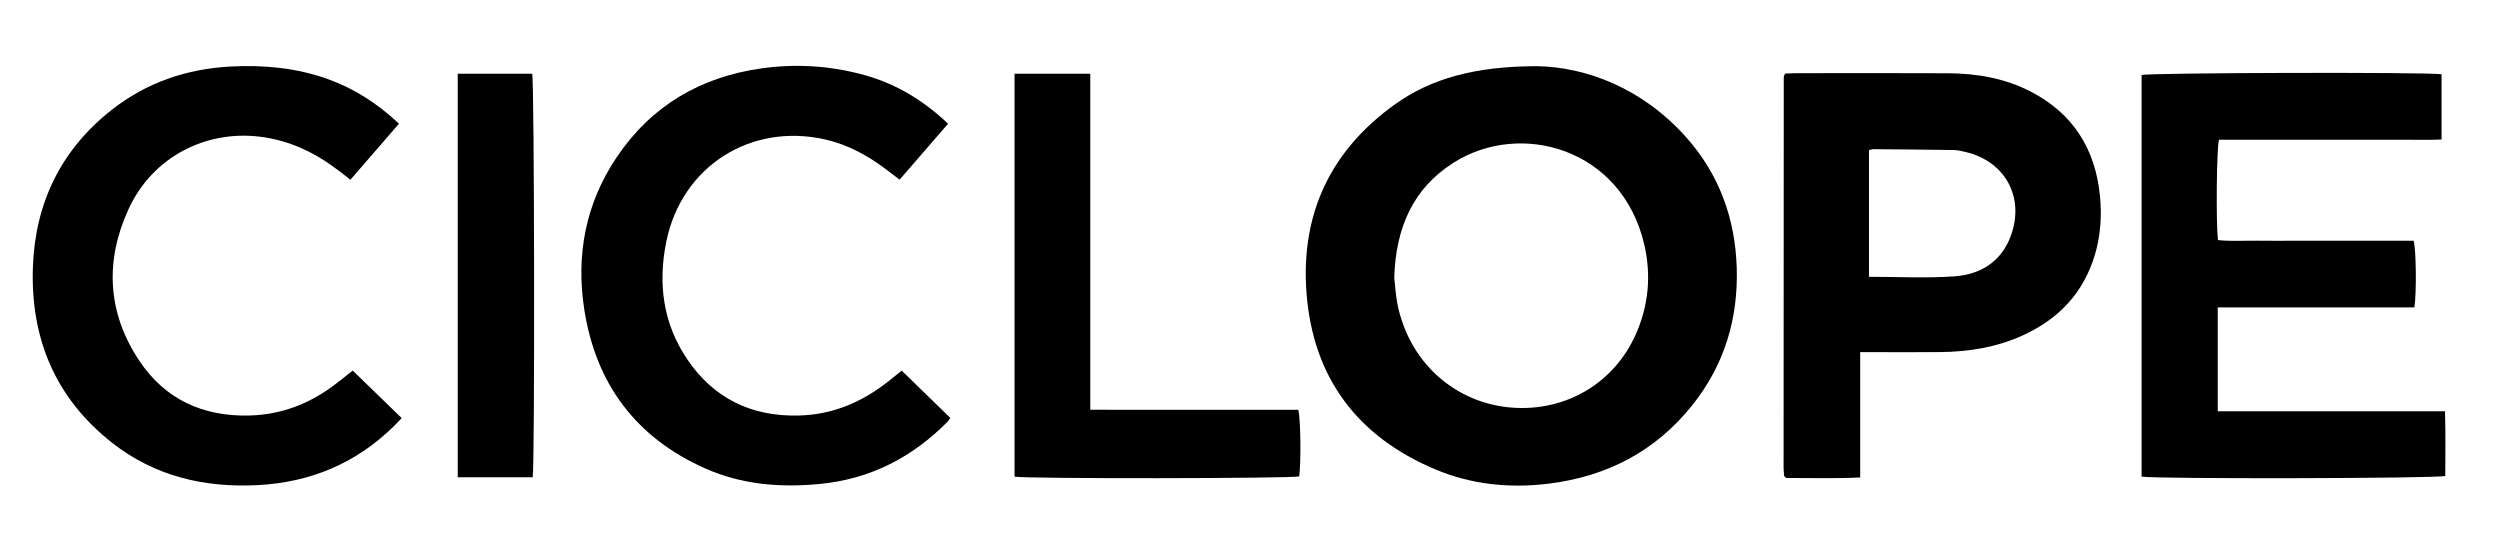
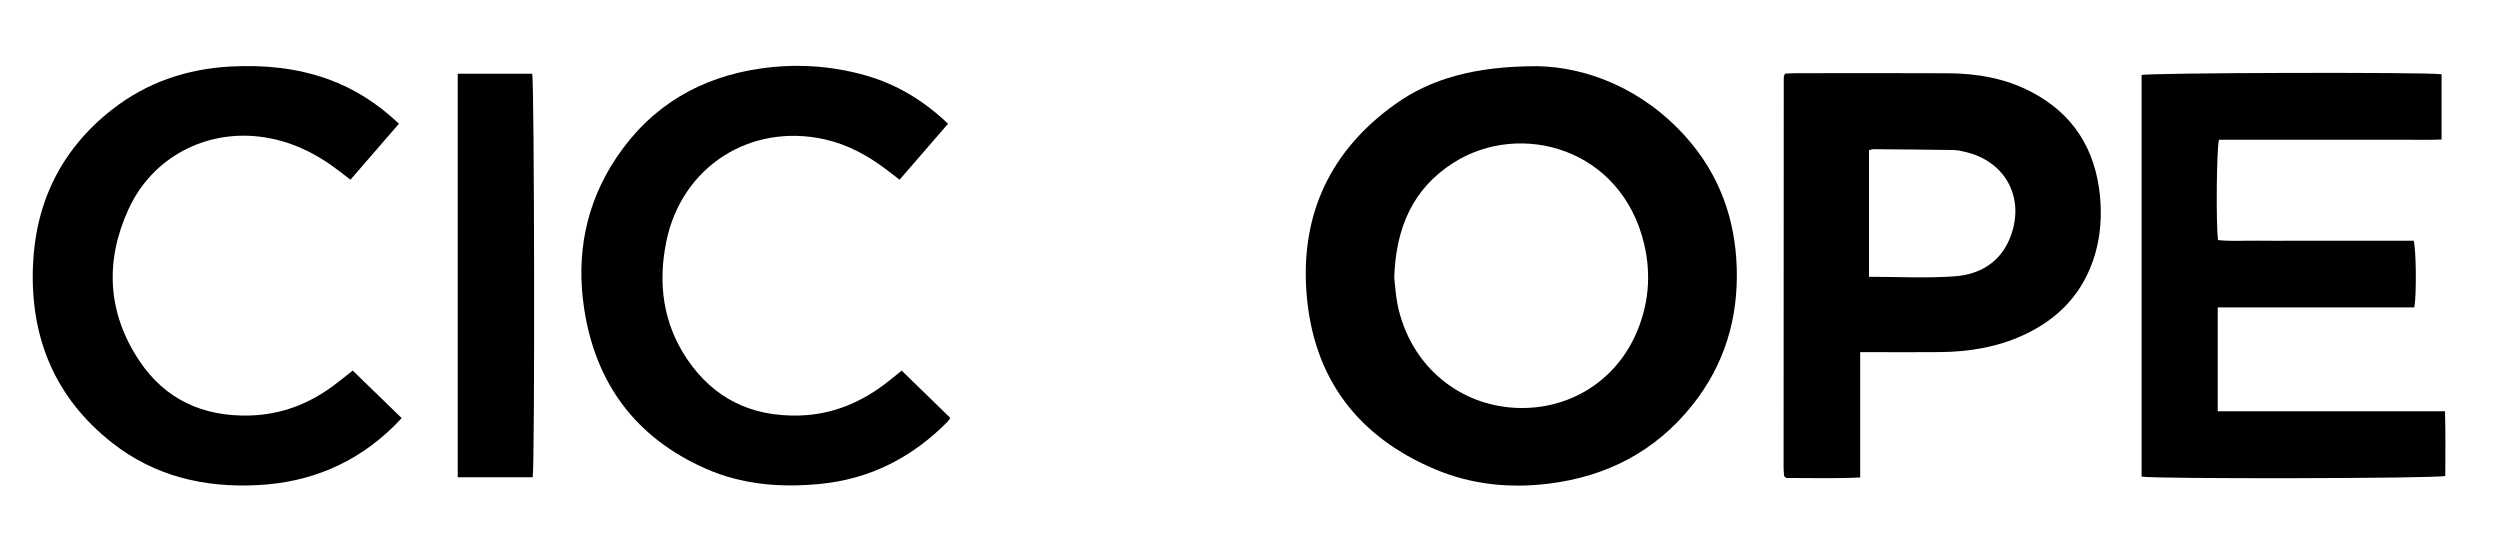
<svg xmlns="http://www.w3.org/2000/svg" version="1.1" id="Capa_1" x="0px" y="0px" width="558px" height="119px" viewBox="0 0 558 119" enable-background="new 0 0 558 119" xml:space="preserve">
  <path fill-rule="evenodd" clip-rule="evenodd" d="M343.135,14.773c10.959,0.203,23.48,4.928,33.225,15.872  c7.361,8.27,10.936,18.108,11.279,29.127c0.355,11.364-2.762,21.673-9.869,30.606c-8.23,10.344-19.111,15.984-32.164,17.582  c-8.662,1.062-17.148,0.197-25.184-3.17C303,97.49,293.084,84.353,291.619,65.465c-1.367-17.642,5.322-31.876,19.785-42.21  C319.357,17.572,329.195,14.772,343.135,14.773z M311.195,61.953c0.17,1.498,0.301,3.659,0.689,5.772  c0.316,1.719,0.826,3.425,1.443,5.063c4.076,10.803,13.867,17.84,25.309,18.26c11.469,0.421,21.658-5.799,26.373-16.205  c2.973-6.558,3.613-13.428,1.959-20.403c-5.064-21.364-27.605-27.598-42.531-18.127C315.365,42.068,311.555,50.797,311.195,61.953z" />
  <path fill-rule="evenodd" clip-rule="evenodd" d="M494.998,91.794c16.863,0,33.625,0,50.725,0c0.158,4.998,0.064,9.746,0.064,14.44  c-1.912,0.583-65.082,0.693-67.781,0.145c0-29.86,0-59.749,0-89.636c1.648-0.505,63.248-0.682,66.953-0.171  c0,4.727,0,9.481,0,14.564c-2.721,0.128-5.488,0.038-8.252,0.055c-2.719,0.016-5.439,0.003-8.158,0.003c-2.801,0-5.6,0-8.4,0  c-2.799,0-5.598,0-8.398,0c-2.719,0-5.439,0-8.158,0c-2.791,0-5.58,0-8.314,0c-0.531,1.865-0.691,18.435-0.232,22.389  c2.859,0.322,5.789,0.101,8.703,0.141c2.879,0.04,5.76,0.009,8.639,0.009c2.959,0,5.92,0,8.879,0c2.881,0,5.76,0,8.639,0  c2.955,0,5.91,0,8.818,0c0.563,1.813,0.674,11.87,0.158,14.881c-14.539,0-29.131,0-43.883,0  C494.998,76.436,494.998,83.984,494.998,91.794z" />
  <path fill-rule="evenodd" clip-rule="evenodd" d="M398.402,16.436c0.748-0.033,1.527-0.098,2.307-0.098  c11.352-0.007,22.703-0.049,34.053,0.013c6.459,0.036,12.732,1.099,18.543,4.118c9.447,4.908,14.398,12.837,15.41,23.295  c0.426,4.397,0.146,8.785-1.123,13.063c-2.529,8.52-8.076,14.356-16.055,18.008c-5.842,2.674-12.045,3.681-18.416,3.75  c-5.115,0.056-10.23,0.012-15.348,0.012c-0.777,0-1.557,0-2.58,0c0,9.422,0,18.578,0,27.972c-5.719,0.284-11.193,0.094-16.516,0.122  c-0.201-0.188-0.262-0.24-0.316-0.297s-0.146-0.116-0.15-0.181c-0.049-0.635-0.117-1.271-0.117-1.908  c0.006-29.017,0.018-58.033,0.039-87.051C398.133,17.035,398.271,16.815,398.402,16.436z M417.16,33.524c0,9.441,0,18.821,0,28.256  c6.494,0,12.824,0.35,19.098-0.103c5.859-0.422,10.523-3.322,12.613-9.193c3.047-8.559-1.373-16.511-10.213-18.574  c-0.852-0.199-1.727-0.41-2.594-0.424c-5.992-0.093-11.986-0.139-17.979-0.184C417.783,33.3,417.48,33.443,417.16,33.524z" />
  <path fill-rule="evenodd" clip-rule="evenodd" d="M201.26,82.723c3.715,3.615,7.26,7.063,10.846,10.552  c-0.217,0.313-0.36,0.604-0.576,0.821c-7.869,7.953-17.211,12.814-28.472,13.914c-8.839,0.863-17.45,0.175-25.616-3.44  c-15.504-6.866-24.472-18.909-27.041-35.556c-1.872-12.133,0.312-23.619,7.237-33.913c7.721-11.477,18.673-17.911,32.291-19.832  c7.771-1.097,15.488-0.606,23.059,1.5c7.071,1.968,13.164,5.66,18.618,10.848c-3.617,4.175-7.164,8.27-10.815,12.485  c-1.046-0.799-1.98-1.516-2.918-2.228c-4.121-3.124-8.58-5.581-13.662-6.74c-16.68-3.803-32.085,6.027-35.496,22.806  c-1.889,9.288-0.749,18.217,4.645,26.21c5.923,8.778,14.34,12.855,24.934,12.593c7.69-0.19,14.288-3.072,20.201-7.796  C199.427,84.201,200.355,83.45,201.26,82.723z" />
  <path fill-rule="evenodd" clip-rule="evenodd" d="M78.732,82.713c3.664,3.557,7.211,7,10.923,10.603  c-0.65,0.675-1.224,1.305-1.833,1.898c-8.446,8.238-18.608,12.474-30.356,13.068c-11.913,0.604-22.941-1.995-32.432-9.445  C12.332,88.866,6.767,75.486,7.347,59.534c0.52-14.297,6.282-26.133,17.604-35.029c7.787-6.118,16.79-9.159,26.629-9.662  c7.319-0.373,14.537,0.297,21.509,2.779c5.97,2.125,11.161,5.475,15.966,9.985C85.46,31.755,81.92,35.841,78.22,40.11  c-0.843-0.648-1.584-1.215-2.322-1.787c-5.338-4.139-11.181-7.014-18.01-7.828C45.955,29.072,34.056,34.963,28.682,46.7  c-5.309,11.596-4.722,23.111,2.398,33.799c5.759,8.644,14.218,12.514,24.616,12.241c6.967-0.183,13.128-2.515,18.675-6.622  C75.848,85.024,77.27,83.857,78.732,82.713z" />
-   <path fill-rule="evenodd" clip-rule="evenodd" d="M226.444,16.463c5.655,0,11.135,0,16.905,0c0,24.962,0,49.796,0,74.982  c5.364,0.051,10.447,0.02,15.529,0.025c5.2,0.005,10.399,0.001,15.6,0.001c5.114,0,10.229,0,15.297,0  c0.529,1.82,0.641,11.877,0.207,14.862c-1.844,0.48-60.965,0.556-63.539,0.056C226.444,76.524,226.444,46.633,226.444,16.463z" />
  <path fill-rule="evenodd" clip-rule="evenodd" d="M102.166,16.456c5.661,0,11.148,0,16.62,0c0.492,1.77,0.608,87.216,0.108,90.072  c-5.508,0-11.048,0-16.728,0C102.166,76.521,102.166,46.633,102.166,16.456z" />
</svg>